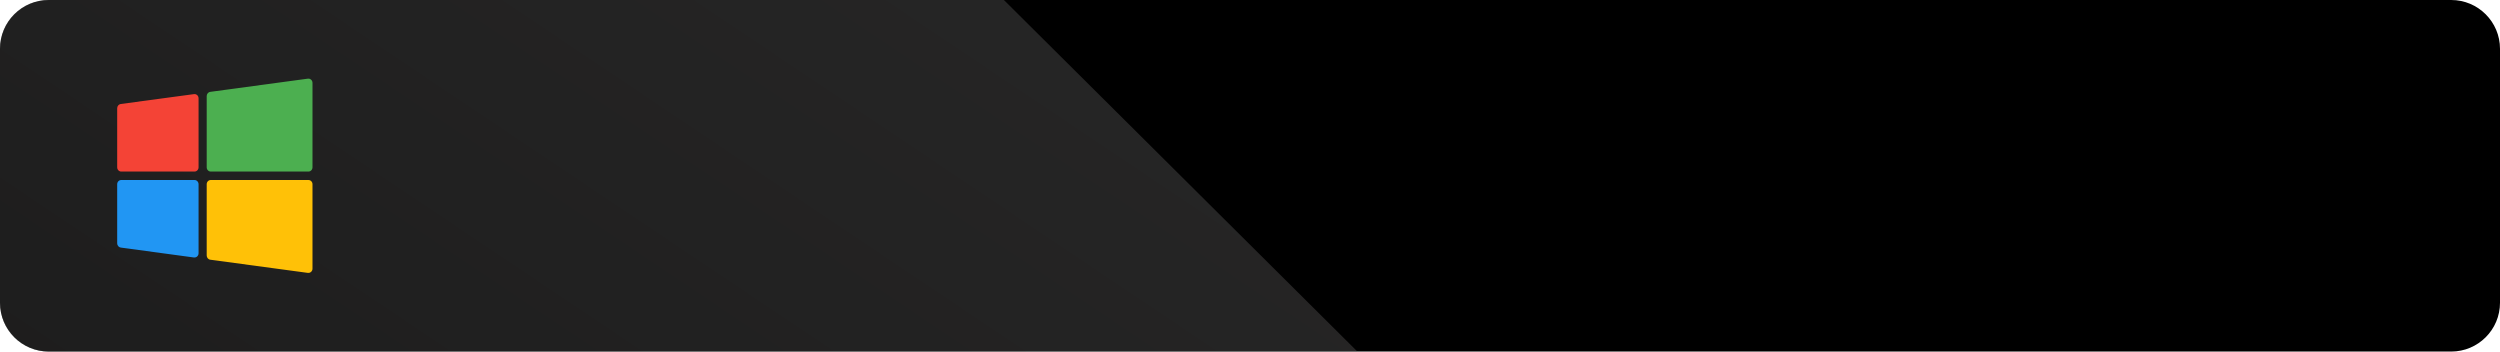
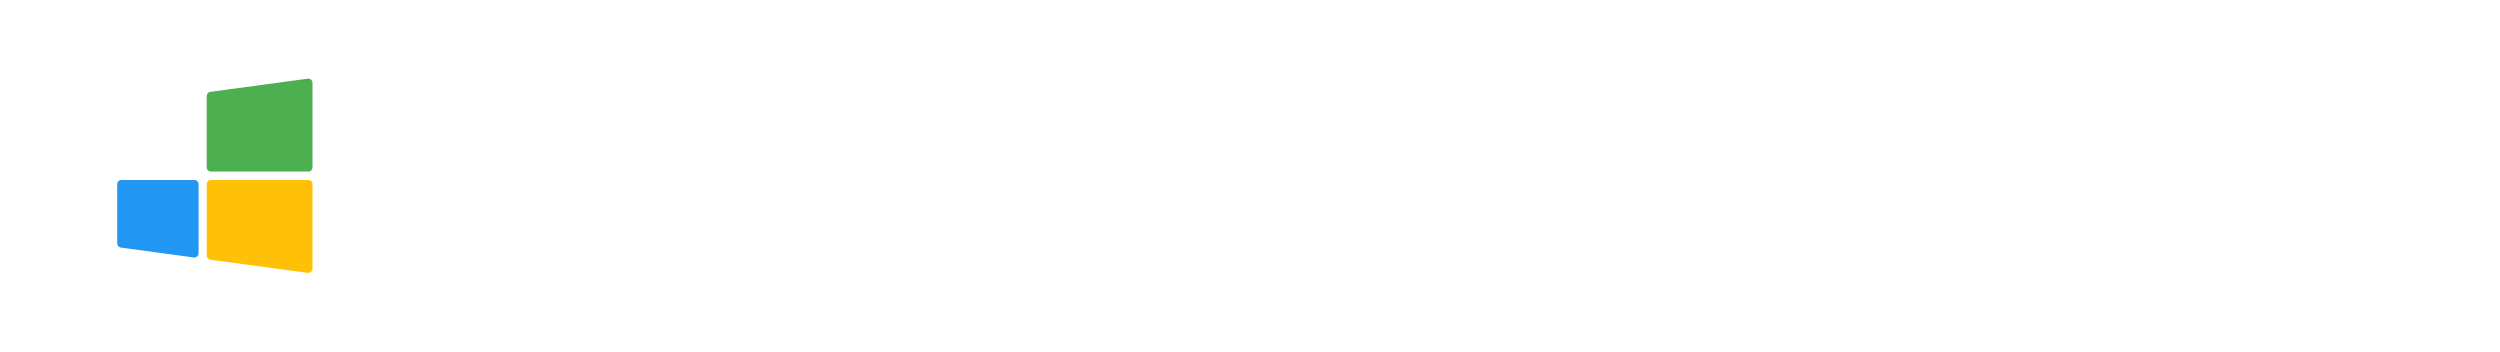
<svg xmlns="http://www.w3.org/2000/svg" width="256" height="36" viewBox="0 0 256 36" fill="none">
-   <path d="M0 5C0 2.239 2.239 0 5 0H251C253.761 0 256 2.239 256 5V31C256 33.761 253.761 36 251 36H5C2.239 36 0 33.761 0 31V5Z" fill="black" />
-   <path opacity="0.35" d="M102.8 0L5 0C2.2 0 0 2.2 0 5V31C0 33.8 2.2 36 5 36H139L102.8 0Z" fill="url(#paint0_linear)" />
-   <path d="M19.865 9.638L12.365 10.649C12.156 10.676 12 10.866 12 11.082V17.136C12 17.374 12.188 17.568 12.417 17.568H19.917C20.146 17.568 20.333 17.374 20.333 17.136V10.066C20.333 9.941 20.281 9.822 20.193 9.741C20.099 9.66 19.984 9.622 19.865 9.638Z" fill="#F44336" />
  <path d="M31.859 8.162C31.77 8.081 31.65 8.038 31.531 8.054L21.531 9.406C21.322 9.433 21.166 9.622 21.166 9.838V17.135C21.166 17.373 21.354 17.568 21.583 17.568H31.583C31.812 17.568 31.999 17.373 31.999 17.135V8.487C31.999 8.362 31.947 8.243 31.859 8.162Z" fill="#4CAF50" />
  <path d="M19.917 18.432H12.417C12.188 18.432 12 18.626 12 18.864V24.918C12 25.134 12.156 25.323 12.365 25.351L19.865 26.367C19.88 26.367 19.901 26.367 19.917 26.367C20.146 26.367 20.333 26.172 20.333 25.934V18.864C20.333 18.626 20.146 18.432 19.917 18.432Z" fill="#2196F3" />
  <path d="M31.583 18.432H21.583C21.354 18.432 21.166 18.626 21.166 18.864V26.161C21.166 26.378 21.322 26.567 21.531 26.594L31.531 27.945C31.546 27.945 31.567 27.945 31.583 27.945C31.812 27.945 31.999 27.751 31.999 27.513V18.864C31.999 18.626 31.812 18.432 31.583 18.432Z" fill="#FFC107" />
  <defs>
    <linearGradient id="paint0_linear" x1="-43.686" y1="77.062" x2="48.661" y2="-60.601" gradientUnits="userSpaceOnUse">
      <stop stop-color="#444444" />
      <stop offset="0.854" stop-color="#6A6969" />
    </linearGradient>
  </defs>
</svg>